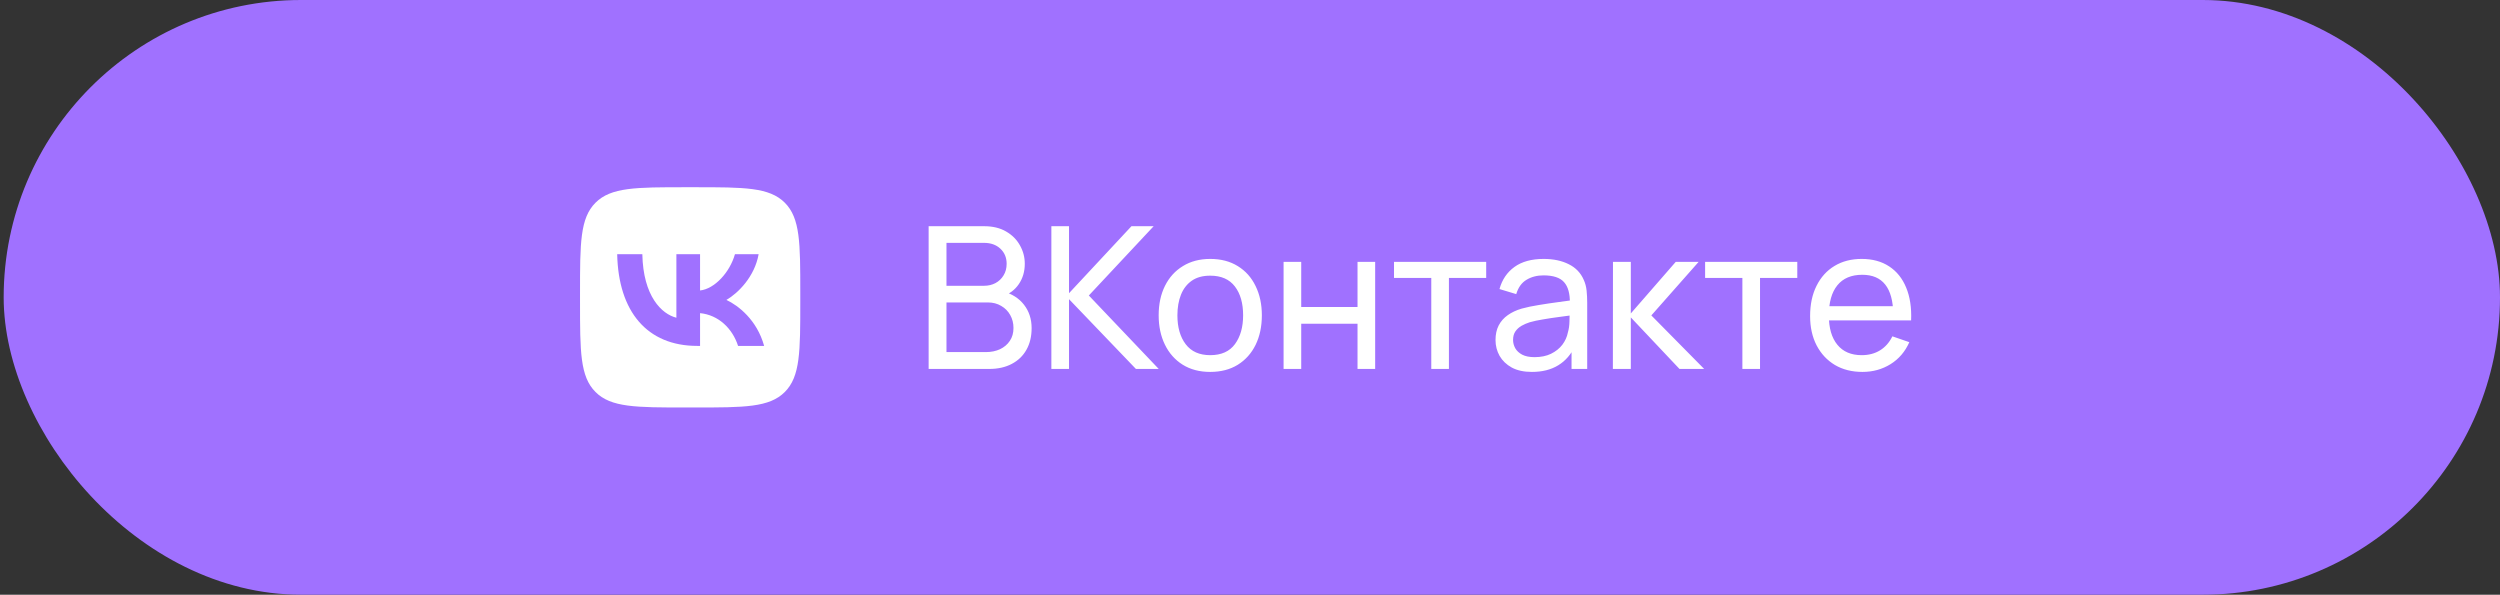
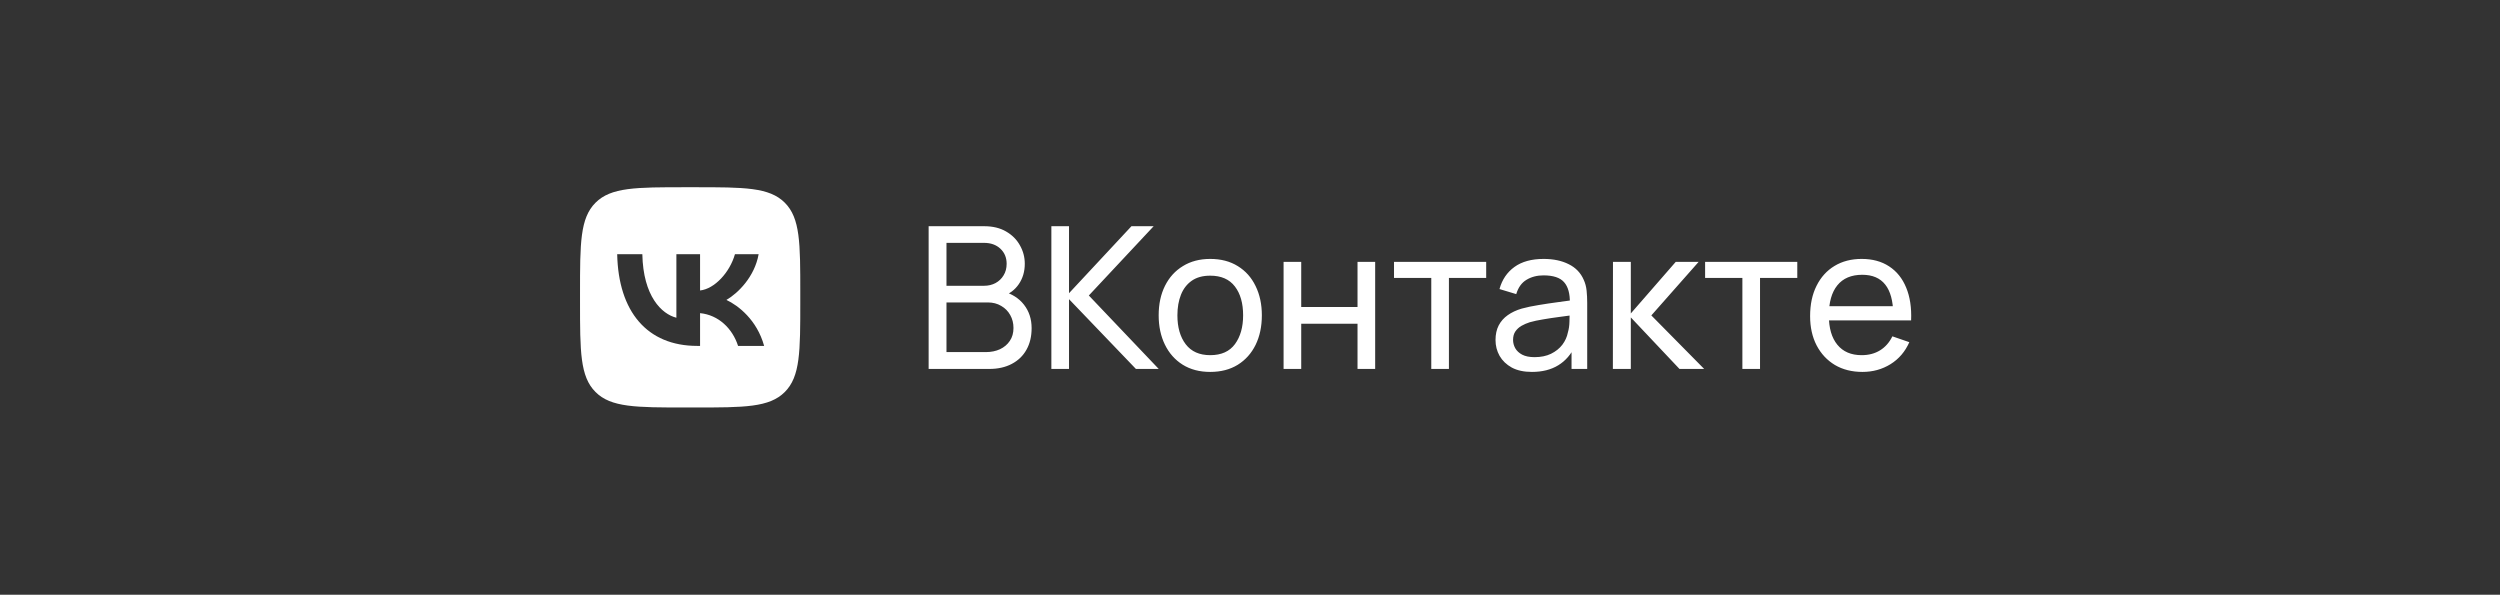
<svg xmlns="http://www.w3.org/2000/svg" width="227" height="54" viewBox="0 0 227 54" fill="none">
  <rect x="0" y="0" width="227" height="54" fill="#333333" stroke="none" />
-   <rect x="0.333" width="226.667" height="54" rx="27" fill="#A071FF" />
  <path fill-rule="evenodd" clip-rule="evenodd" d="M54.072 18.406C52.666 19.812 52.666 22.075 52.666 26.6V27.4C52.666 31.925 52.666 34.188 54.072 35.594C55.478 37 57.74 37 62.266 37H63.066C67.591 37 69.854 37 71.26 35.594C72.666 34.188 72.666 31.925 72.666 27.4V26.6C72.666 22.075 72.666 19.812 71.26 18.406C69.854 17 67.591 17 63.066 17H62.266C57.74 17 55.478 17 54.072 18.406ZM56.041 23.083C56.149 28.283 58.749 31.408 63.308 31.408H63.566V28.433C65.241 28.6 66.508 29.825 67.016 31.408H69.383C68.733 29.042 67.024 27.733 65.958 27.233C67.024 26.617 68.524 25.117 68.883 23.083H66.733C66.266 24.733 64.883 26.233 63.566 26.375V23.083H61.416V28.85C60.083 28.517 58.399 26.9 58.324 23.083H56.041Z" fill="white" />
  <path d="M84.32 33.5V20.54H89.369C90.143 20.54 90.803 20.699 91.349 21.017C91.901 21.335 92.321 21.755 92.609 22.277C92.903 22.793 93.05 23.351 93.05 23.951C93.05 24.653 92.87 25.268 92.51 25.796C92.15 26.324 91.664 26.687 91.052 26.885L91.034 26.444C91.868 26.666 92.516 27.074 92.978 27.668C93.44 28.262 93.671 28.97 93.671 29.792C93.671 30.548 93.515 31.202 93.203 31.754C92.897 32.306 92.453 32.735 91.871 33.041C91.295 33.347 90.611 33.5 89.819 33.5H84.32ZM85.94 31.97H89.513C89.993 31.97 90.422 31.883 90.8 31.709C91.178 31.529 91.475 31.277 91.691 30.953C91.913 30.629 92.024 30.239 92.024 29.783C92.024 29.345 91.925 28.952 91.727 28.604C91.535 28.256 91.262 27.98 90.908 27.776C90.56 27.566 90.155 27.461 89.693 27.461H85.94V31.97ZM85.94 25.949H89.351C89.735 25.949 90.08 25.868 90.386 25.706C90.698 25.538 90.944 25.304 91.124 25.004C91.31 24.704 91.403 24.353 91.403 23.951C91.403 23.393 91.214 22.937 90.836 22.583C90.458 22.229 89.963 22.052 89.351 22.052H85.94V25.949ZM95.464 33.5V20.54H97.066V26.624L102.736 20.54H104.752L98.866 26.831L105.211 33.5H103.141L97.066 27.164V33.5H95.464ZM109.887 33.77C108.921 33.77 108.087 33.551 107.385 33.113C106.689 32.675 106.152 32.069 105.774 31.295C105.396 30.521 105.207 29.633 105.207 28.631C105.207 27.611 105.399 26.717 105.783 25.949C106.167 25.181 106.71 24.584 107.412 24.158C108.114 23.726 108.939 23.51 109.887 23.51C110.859 23.51 111.696 23.729 112.398 24.167C113.1 24.599 113.637 25.202 114.009 25.976C114.387 26.744 114.576 27.629 114.576 28.631C114.576 29.645 114.387 30.539 114.009 31.313C113.631 32.081 113.091 32.684 112.389 33.122C111.687 33.554 110.853 33.77 109.887 33.77ZM109.887 32.249C110.895 32.249 111.645 31.913 112.137 31.241C112.629 30.569 112.875 29.699 112.875 28.631C112.875 27.533 112.626 26.66 112.128 26.012C111.63 25.358 110.883 25.031 109.887 25.031C109.209 25.031 108.651 25.184 108.213 25.49C107.775 25.796 107.448 26.219 107.232 26.759C107.016 27.299 106.908 27.923 106.908 28.631C106.908 29.723 107.16 30.599 107.664 31.259C108.168 31.919 108.909 32.249 109.887 32.249ZM116.549 33.5V23.78H118.151V27.875H123.263V23.78H124.865V33.5H123.263V29.396H118.151V33.5H116.549ZM129.96 33.5V25.238H126.576V23.78H134.946V25.238H131.562V33.5H129.96ZM139.096 33.77C138.37 33.77 137.761 33.638 137.269 33.374C136.783 33.104 136.414 32.75 136.162 32.312C135.916 31.874 135.793 31.394 135.793 30.872C135.793 30.362 135.889 29.921 136.081 29.549C136.279 29.171 136.555 28.859 136.909 28.613C137.263 28.361 137.686 28.163 138.178 28.019C138.64 27.893 139.156 27.785 139.726 27.695C140.302 27.599 140.884 27.512 141.472 27.434C142.06 27.356 142.609 27.281 143.119 27.209L142.543 27.542C142.561 26.678 142.387 26.039 142.021 25.625C141.661 25.211 141.037 25.004 140.149 25.004C139.561 25.004 139.045 25.139 138.601 25.409C138.163 25.673 137.854 26.105 137.674 26.705L136.153 26.246C136.387 25.394 136.84 24.725 137.512 24.239C138.184 23.753 139.069 23.51 140.167 23.51C141.049 23.51 141.805 23.669 142.435 23.987C143.071 24.299 143.527 24.773 143.803 25.409C143.941 25.709 144.028 26.036 144.064 26.39C144.1 26.738 144.118 27.104 144.118 27.488V33.5H142.696V31.169L143.029 31.385C142.663 32.171 142.15 32.765 141.49 33.167C140.836 33.569 140.038 33.77 139.096 33.77ZM139.339 32.429C139.915 32.429 140.413 32.327 140.833 32.123C141.259 31.913 141.601 31.64 141.859 31.304C142.117 30.962 142.285 30.59 142.363 30.188C142.453 29.888 142.501 29.555 142.507 29.189C142.519 28.817 142.525 28.532 142.525 28.334L143.083 28.577C142.561 28.649 142.048 28.718 141.544 28.784C141.04 28.85 140.563 28.922 140.113 29C139.663 29.072 139.258 29.159 138.898 29.261C138.634 29.345 138.385 29.453 138.151 29.585C137.923 29.717 137.737 29.888 137.593 30.098C137.455 30.302 137.386 30.557 137.386 30.863C137.386 31.127 137.452 31.379 137.584 31.619C137.722 31.859 137.932 32.054 138.214 32.204C138.502 32.354 138.877 32.429 139.339 32.429ZM146.449 33.5L146.458 23.78H148.078V28.46L152.155 23.78H154.234L149.941 28.64L154.738 33.5H152.497L148.078 28.82V33.5H146.449ZM158.208 33.5V25.238H154.824V23.78H163.194V25.238H159.81V33.5H158.208ZM169.11 33.77C168.156 33.77 167.322 33.56 166.608 33.14C165.9 32.714 165.348 32.123 164.952 31.367C164.556 30.605 164.358 29.717 164.358 28.703C164.358 27.641 164.553 26.723 164.943 25.949C165.333 25.169 165.876 24.569 166.572 24.149C167.274 23.723 168.096 23.51 169.038 23.51C170.016 23.51 170.847 23.735 171.531 24.185C172.221 24.635 172.737 25.277 173.079 26.111C173.427 26.945 173.577 27.938 173.529 29.09H171.909V28.514C171.891 27.32 171.648 26.429 171.18 25.841C170.712 25.247 170.016 24.95 169.092 24.95C168.102 24.95 167.349 25.268 166.833 25.904C166.317 26.54 166.059 27.452 166.059 28.64C166.059 29.786 166.317 30.674 166.833 31.304C167.349 31.934 168.084 32.249 169.038 32.249C169.68 32.249 170.238 32.102 170.712 31.808C171.186 31.514 171.558 31.091 171.828 30.539L173.367 31.07C172.989 31.928 172.419 32.594 171.657 33.068C170.901 33.536 170.052 33.77 169.11 33.77ZM165.519 29.09V27.803H172.701V29.09H165.519Z" fill="white" />
</svg>